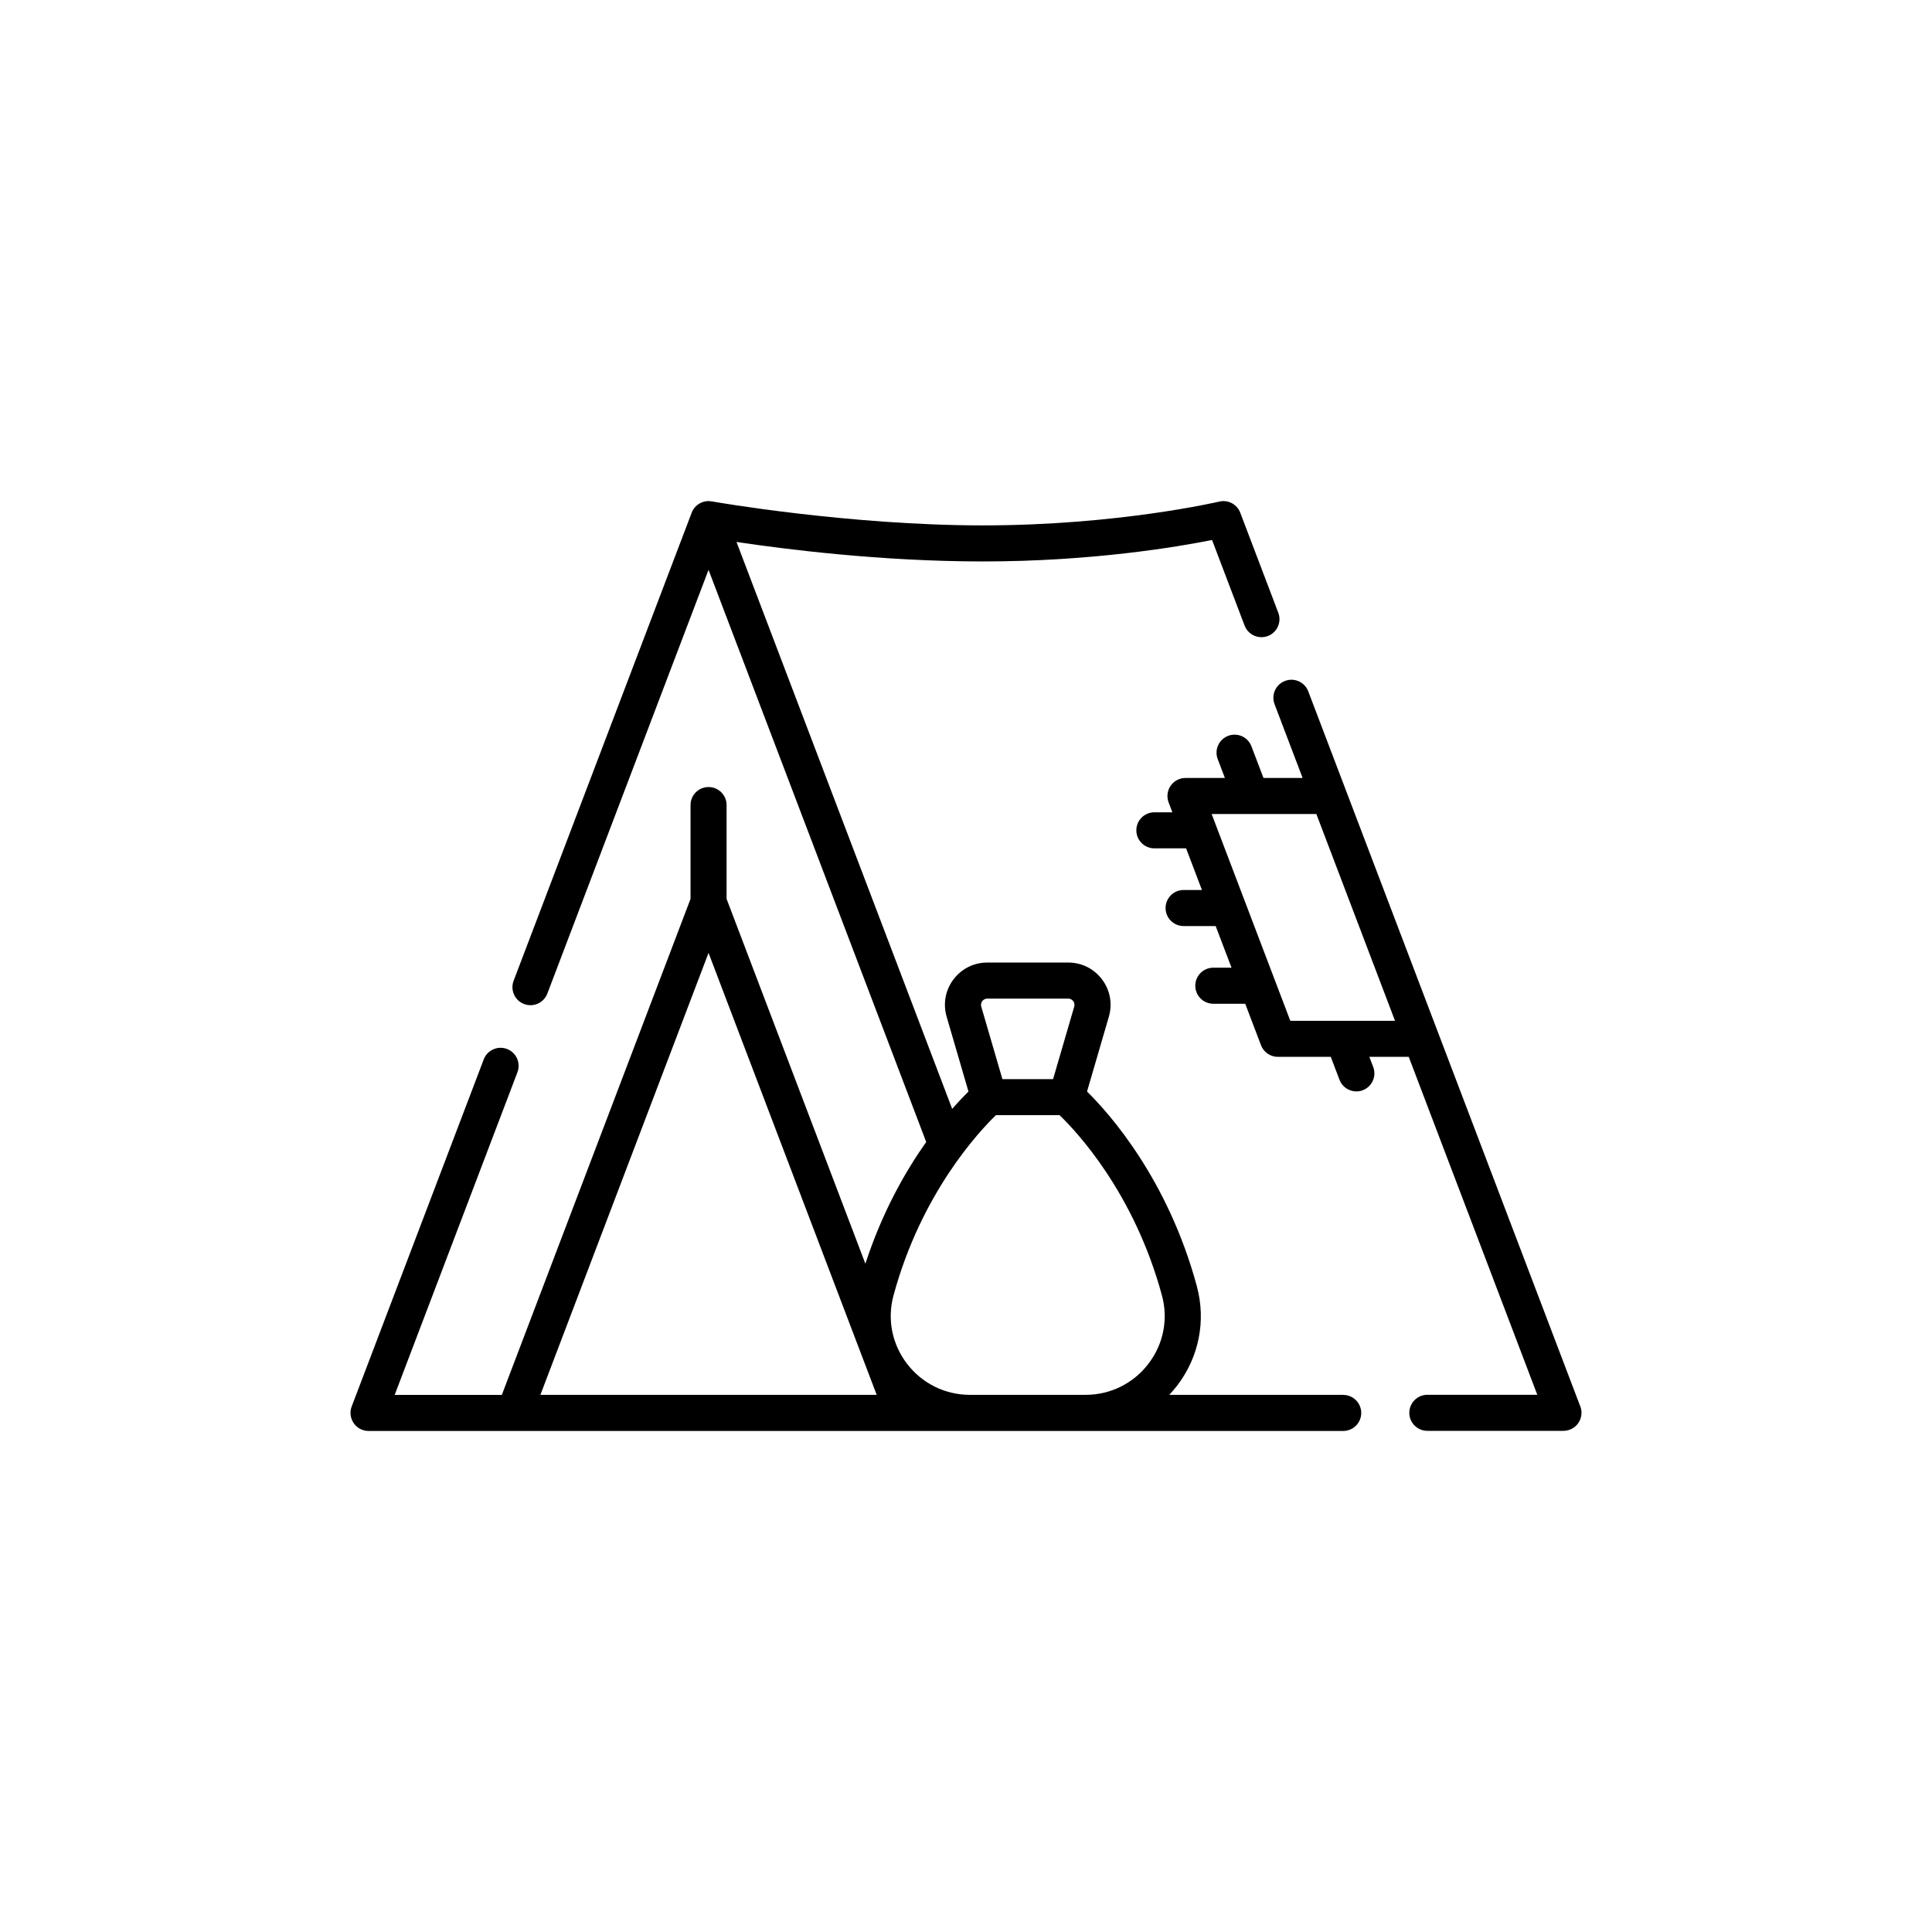
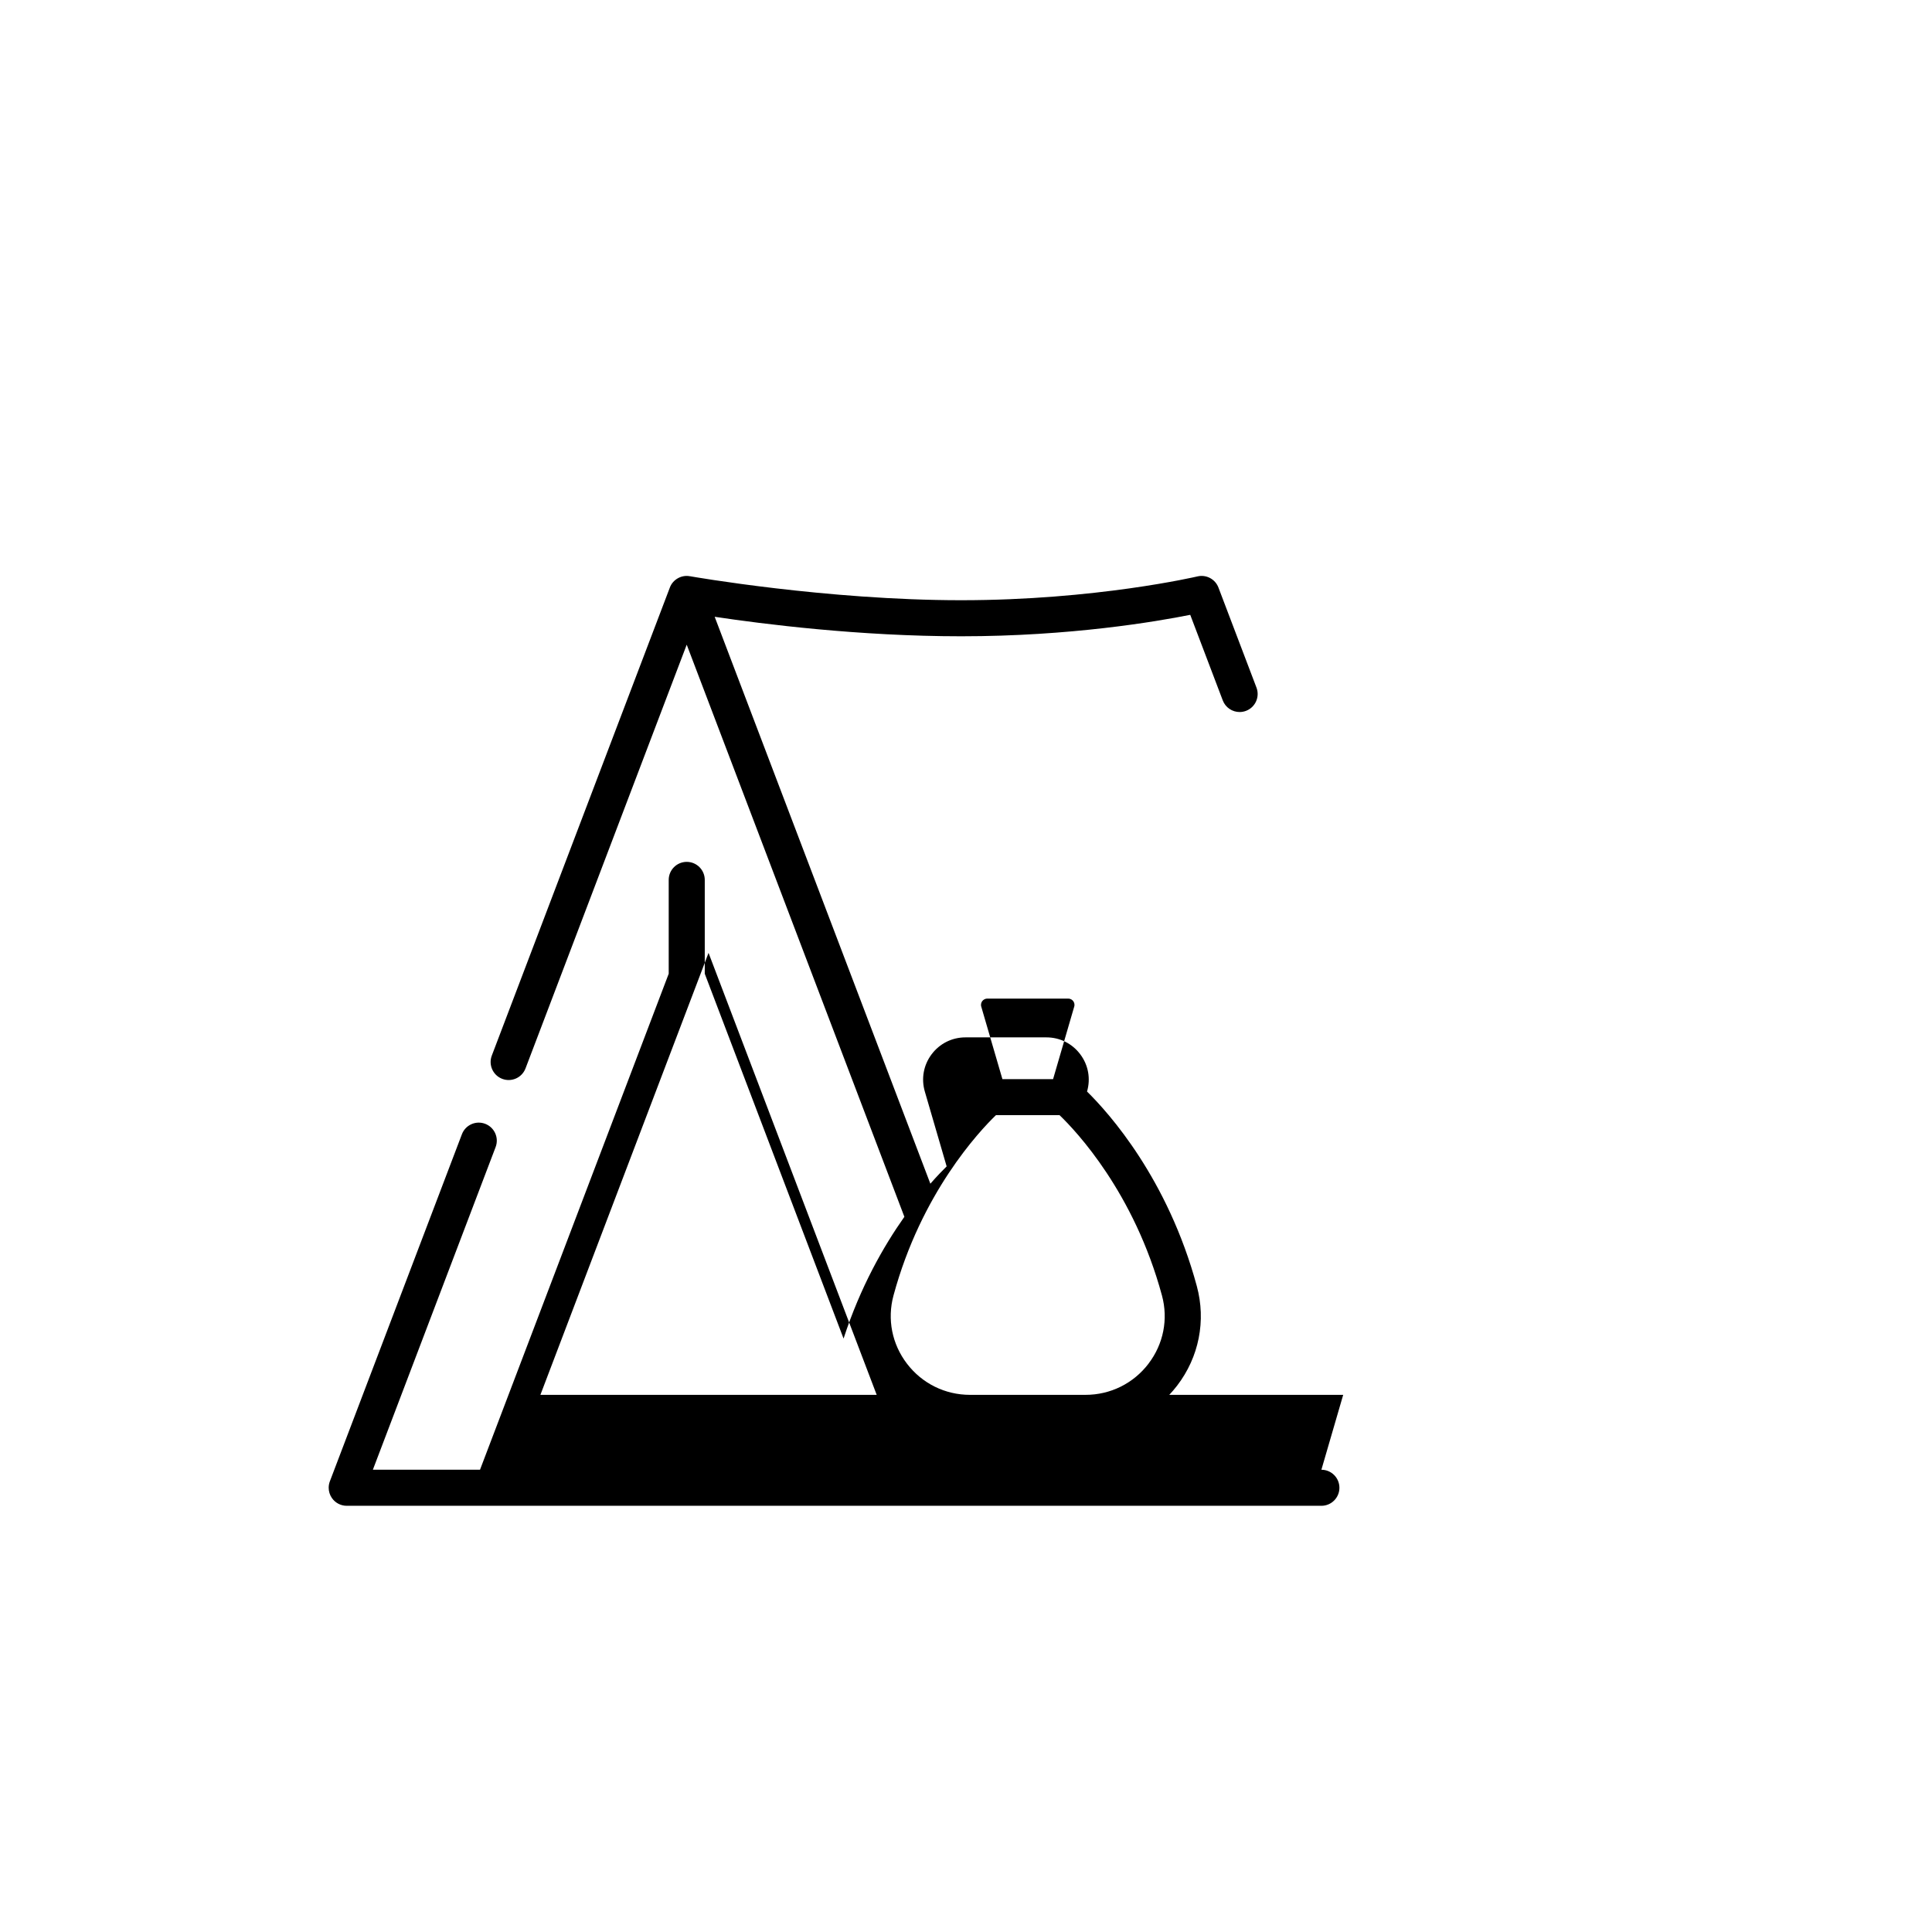
<svg xmlns="http://www.w3.org/2000/svg" id="Layer_1" viewBox="0 0 997.85 997.85">
-   <path d="M693.74,720.42h-89.83c1.42-1.51,2.78-3.09,4.06-4.76,11.3-14.76,15.01-33.49,10.17-51.39-14.99-55.41-45.21-89.2-56.7-100.51l11.27-38.65c1.94-6.67,.67-13.68-3.5-19.23-4.17-5.56-10.54-8.74-17.48-8.74h-41.81c-6.95,0-13.32,3.19-17.49,8.74-4.17,5.56-5.44,12.57-3.5,19.24l11.27,38.65c-2.2,2.16-5.08,5.15-8.41,8.95l-111.4-292.81c24.73,3.72,74.68,10.07,127.3,10.07,56.39,0,100.81-7.58,118.32-11.08l16.8,44.19c1.41,3.72,4.95,6.01,8.71,6.01,1.1,0,2.22-.2,3.31-.61,4.81-1.83,7.22-7.21,5.39-12.02l-19.64-51.66c-1.66-4.37-6.3-6.83-10.86-5.75-.52,.12-52.59,12.29-122.03,12.29s-139.39-12.26-140.05-12.39v.02c-4.36-.88-8.86,1.68-10.4,5.83l-91.96,241.73c-1.83,4.81,.59,10.19,5.39,12.02,4.81,1.83,10.19-.59,12.02-5.39l83.26-218.85,112.42,295.49c-10.8,15.28-22.76,36.27-31.41,62.89l-71.69-188.44v-48.46c0-5.14-4.17-9.31-9.31-9.31s-9.31,4.17-9.31,9.31v48.46l-97.46,256.18h-55.34l63.4-166.64c1.83-4.81-.59-10.19-5.39-12.02-4.81-1.83-10.19,.58-12.02,5.39l-68.2,179.26c-.41,1.07-.61,2.19-.61,3.31v.02c0,1.86,.56,3.7,1.65,5.28,1.74,2.52,4.6,4.03,7.67,4.03h503.4c5.14,0,9.31-4.17,9.31-9.31s-4.17-9.31-9.31-9.31Zm-186.41-203.36c.36-.48,1.18-1.29,2.58-1.29h41.81c1.41,0,2.22,.81,2.58,1.29,.36,.48,.91,1.49,.52,2.84l-10.92,37.45h-26.17l-10.93-37.45c-.39-1.35,.16-2.36,.52-2.84Zm-228.22,203.36l86.84-228.27,79.28,208.39c.06,.15,.12,.31,.18,.46l7.39,19.42h-173.69Zm314.07-16.08c-7.82,10.22-19.68,16.08-32.54,16.08h-59.65c-12.86,0-24.72-5.86-32.54-16.08-7.75-10.12-10.29-22.95-6.98-35.21,14.31-52.91,44.27-84.81,52.91-93.16h32.87c8.65,8.31,38.51,39.99,52.89,93.16,3.31,12.25,.77,25.08-6.98,35.21Z" />
-   <path d="M816.21,726.42l-140.51-369.34c-1.83-4.81-7.21-7.22-12.02-5.39-4.81,1.83-7.22,7.21-5.39,12.02l14.49,38.1h-20.21l-6.23-16.37c-1.83-4.81-7.21-7.22-12.02-5.39-4.81,1.83-7.22,7.21-5.39,12.02l3.71,9.74h-20.36c-3.06,0-5.93,1.5-7.67,4.03-1.74,2.52-2.13,5.74-1.04,8.6l1.94,5.1h-9.3c-5.14,0-9.31,4.17-9.31,9.31s4.17,9.31,9.31,9.31h16.39l8.18,21.51h-9.47c-5.15,0-9.31,4.17-9.31,9.31s4.17,9.31,9.31,9.31h16.56l8.19,21.51h-9.41c-5.14,0-9.31,4.17-9.31,9.31s4.17,9.31,9.31,9.31h16.49l8.15,21.43c1.37,3.61,4.84,6,8.71,6h27.32l4.51,11.85c1.41,3.72,4.95,6,8.71,6,1.1,0,2.22-.2,3.31-.61,4.81-1.83,7.22-7.21,5.39-12.02l-1.99-5.23h20.34l66.4,174.55h-56.79c-5.14,0-9.31,4.17-9.31,9.31s4.17,9.31,9.31,9.31h70.3c3.06,0,5.93-1.5,7.67-4.03,1.09-1.57,1.64-3.42,1.65-5.28h0c0-1.12-.2-2.24-.61-3.31Zm-149.78-199.18l-40.63-106.81h54.08l40.63,106.81h-54.08Z" />
+   <path d="M693.74,720.42h-89.83c1.42-1.51,2.78-3.09,4.06-4.76,11.3-14.76,15.01-33.49,10.17-51.39-14.99-55.41-45.21-89.2-56.7-100.51c1.94-6.67,.67-13.68-3.5-19.23-4.17-5.56-10.54-8.74-17.48-8.74h-41.81c-6.95,0-13.32,3.19-17.49,8.74-4.17,5.56-5.44,12.57-3.5,19.24l11.27,38.65c-2.2,2.16-5.08,5.15-8.41,8.95l-111.4-292.81c24.73,3.72,74.68,10.07,127.3,10.07,56.39,0,100.81-7.58,118.32-11.08l16.8,44.19c1.41,3.72,4.95,6.01,8.71,6.01,1.1,0,2.22-.2,3.31-.61,4.81-1.83,7.22-7.21,5.39-12.02l-19.64-51.66c-1.66-4.37-6.3-6.83-10.86-5.75-.52,.12-52.59,12.29-122.03,12.29s-139.39-12.26-140.05-12.39v.02c-4.36-.88-8.86,1.68-10.4,5.83l-91.96,241.73c-1.83,4.81,.59,10.19,5.39,12.02,4.81,1.83,10.19-.59,12.02-5.39l83.26-218.85,112.42,295.49c-10.8,15.28-22.76,36.27-31.41,62.89l-71.69-188.44v-48.46c0-5.14-4.17-9.31-9.31-9.31s-9.31,4.17-9.31,9.31v48.46l-97.46,256.18h-55.34l63.4-166.64c1.83-4.81-.59-10.19-5.39-12.02-4.81-1.83-10.19,.58-12.02,5.39l-68.2,179.26c-.41,1.07-.61,2.19-.61,3.31v.02c0,1.86,.56,3.7,1.65,5.28,1.74,2.52,4.6,4.03,7.67,4.03h503.4c5.14,0,9.31-4.17,9.31-9.31s-4.17-9.31-9.31-9.31Zm-186.41-203.36c.36-.48,1.18-1.29,2.58-1.29h41.81c1.41,0,2.22,.81,2.58,1.29,.36,.48,.91,1.49,.52,2.84l-10.92,37.45h-26.17l-10.93-37.45c-.39-1.35,.16-2.36,.52-2.84Zm-228.22,203.36l86.84-228.27,79.28,208.39c.06,.15,.12,.31,.18,.46l7.39,19.42h-173.69Zm314.07-16.08c-7.82,10.22-19.68,16.08-32.54,16.08h-59.65c-12.86,0-24.72-5.86-32.54-16.08-7.75-10.12-10.29-22.95-6.98-35.21,14.31-52.91,44.27-84.81,52.91-93.16h32.87c8.65,8.31,38.51,39.99,52.89,93.16,3.31,12.25,.77,25.08-6.98,35.21Z" />
</svg>